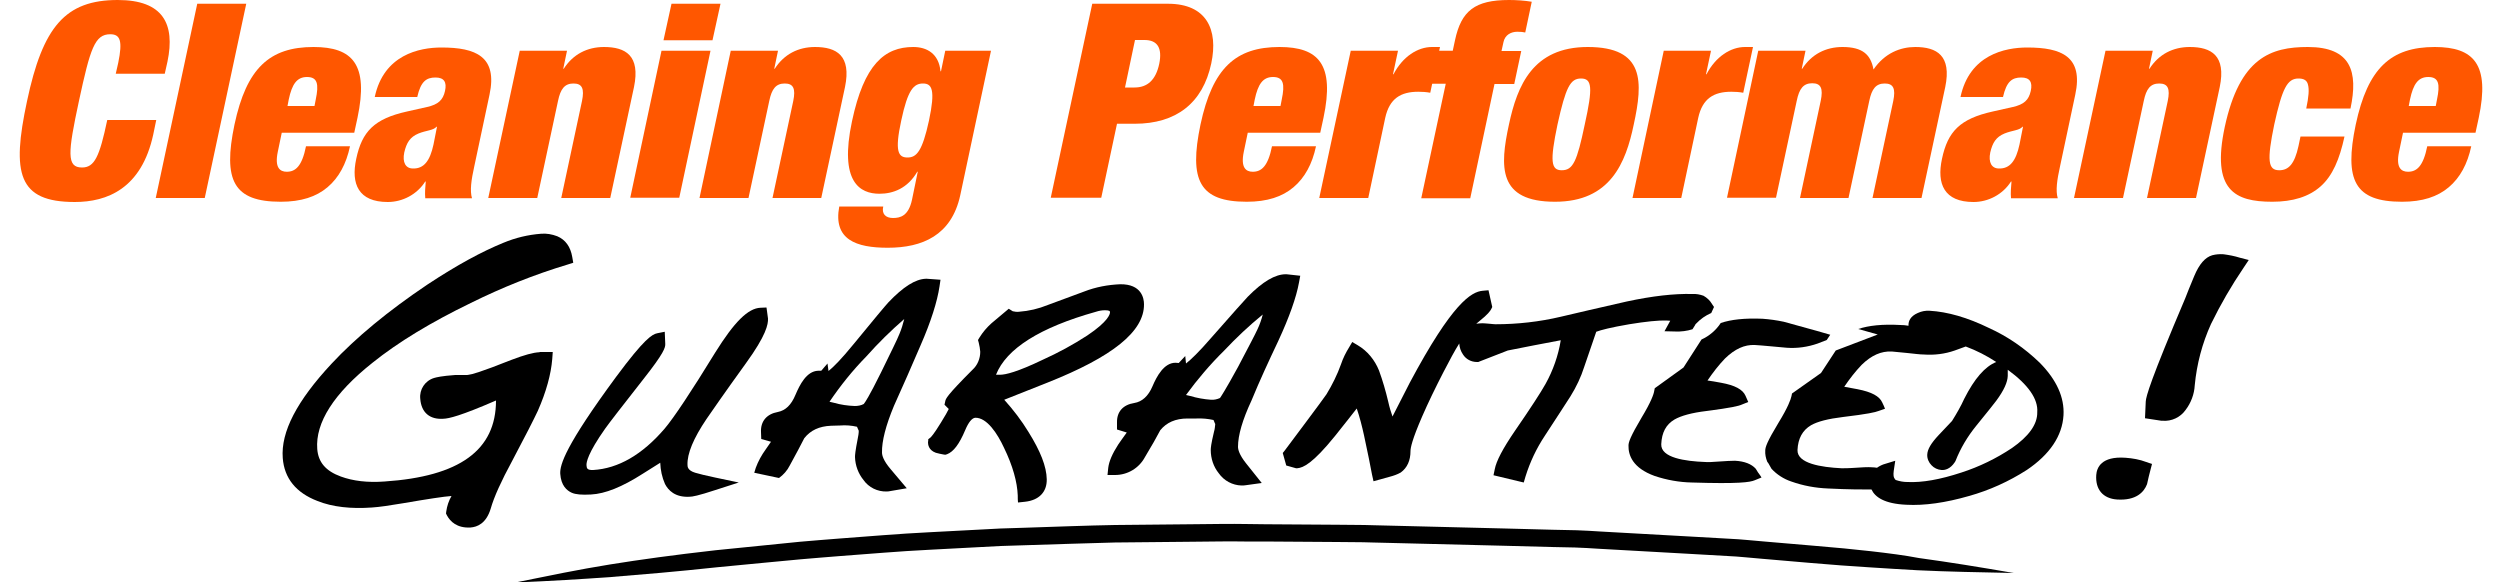
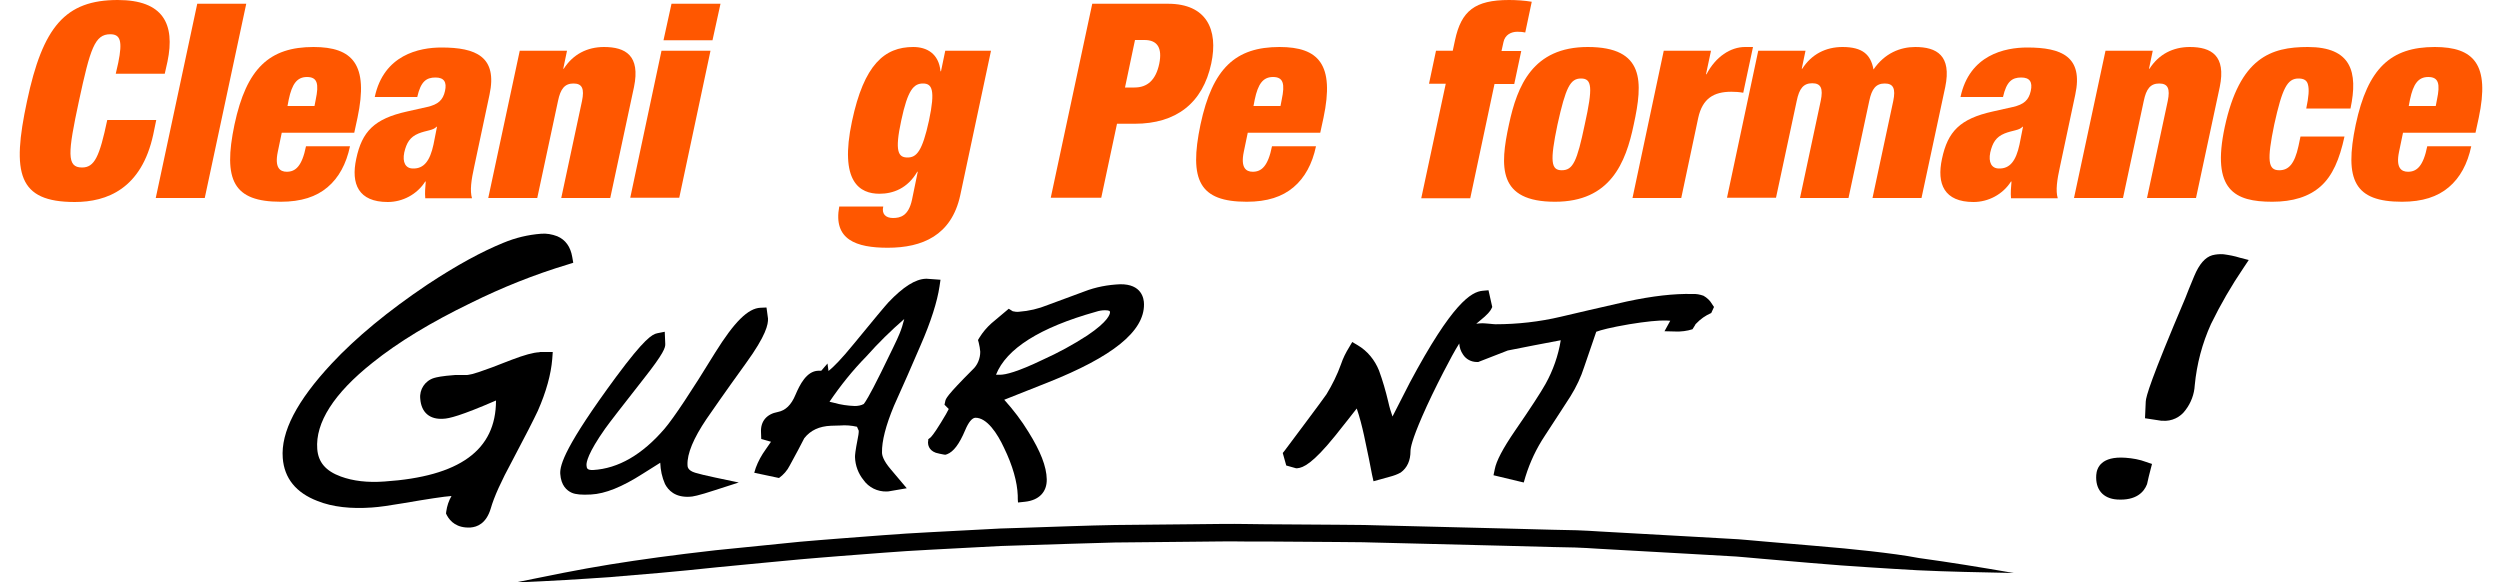
<svg xmlns="http://www.w3.org/2000/svg" version="1.1" id="Layer_1" x="0px" y="0px" viewBox="0 0 1000 233" style="enable-background:new 0 0 1000 233;" xml:space="preserve">
  <style type="text/css">
	.st0{fill:#FF5700;}
</style>
  <title>problem-solved-guarantee</title>
  <path d="M215.7,140.9c-2.4,0.1-6,1.1-11,3c-12.6,5-16.1,5.9-17.2,6c-0.4,0.1-0.7,0.1-1.1,0.1s-0.8,0-1.2,0c-1.4,0-2.4,0-3.1,0  c-5.5,0.4-7.5,0.9-8.5,1.2c-3.6,1.1-5.9,4.6-5.5,8.3c0.4,5.5,3.8,8.4,9.3,8c2.2-0.1,6.7-1.1,21-7.3c0,19.9-14.6,30.4-44.6,32.4  c-6.8,0.5-12.6-0.2-17.5-2c-6-2.2-9-5.7-9.4-11c-0.8-10.5,6.6-22.2,22.1-34.5c10.2-8.2,23.4-16.2,39.3-23.9  c12.5-6.2,25.5-11.4,38.8-15.4l2.2-0.7l-0.4-2.3c-0.7-4.1-2.7-6.9-6-8.3c-2.1-0.8-4.3-1.2-6.5-1c-5.2,0.4-10.2,1.6-15,3.6  c-8.6,3.5-18.6,8.9-30.4,16.7c-15.8,10.6-28.7,21.3-38.3,31.6c-14,15-20.4,27.4-19.6,37.8c0.6,8.1,5.3,13.9,13.9,17.2  c6,2.4,13.4,3.2,21.8,2.6c3-0.2,7.1-0.8,12.4-1.7c9.9-1.7,16.4-2.7,19.4-2.9c-1.1,1.9-1.8,4-2.1,6.2c0,0.3-0.1,0.6-0.1,0.8l0.4,0.8  c1.3,2.4,4,5.1,9.4,4.8c2.7-0.2,6.3-1.6,8.1-7.6c1.3-4.6,4.2-11,8.6-19.1c5.3-10,8.6-16.5,10.2-19.9c3.4-7.7,5.3-14.7,5.8-20.8  c0.1-0.9,0.1-1.8,0.2-2.8H216L215.7,140.9z" />
  <path d="M298.3,145.4c8.2-11.3,9-15.7,8.9-18c-0.2-1.5-0.4-2.9-0.6-4.4l-2.4,0.1c-5,0.2-10.5,5.7-18.1,17.9  c-9.7,15.8-16.5,26-20.2,30.4c-9,10.5-18.6,16-28.6,16.6c-2.6,0.1-2.6-0.8-2.7-1.9s0.5-4.8,7.5-14.7c1.7-2.4,6.6-8.7,15.3-19.8  c8.2-10.4,8.8-12.6,8.7-14.1l-0.2-4.8l-3,0.6c-2,0.4-5.1,2.1-16.5,17.5c-20.2,27.4-22.5,35.1-22.3,38.7c0.3,4.7,2.6,6.7,4.6,7.6  c1.6,0.7,4,0.9,7.7,0.7c5.7-0.3,12.4-3,20.7-8.3c2.8-1.8,5.2-3.3,7-4.4c0.1,2.9,0.7,5.8,1.9,8.5c1.3,2.5,4,5.4,9.8,5.1  c1.1,0,3.4-0.4,10.4-2.7l9.3-3l-9.5-2c-3.7-0.8-6.3-1.4-7.9-1.9c-3-0.9-3.1-2.4-3.1-3.1c-0.2-4.5,2.4-10.7,7.6-18.4  C290.4,156.3,295.5,149.3,298.3,145.4z" />
  <path d="M368.2,138.2c4.2-9.6,6.7-17.6,7.6-23.6c0.1-0.9,0.3-1.8,0.4-2.7l-5.5-0.4h-0.3c-4.2,0.1-9.1,3.2-15,9.4  c-1.3,1.4-5.9,6.9-14,16.8c-4.9,6-8,9.1-10,10.7l-0.4-3c-0.8,1-1.7,1.9-2.5,2.9c-0.4,0-0.9,0-1.3,0c-4.6,0.2-7.3,5.6-9,9.6  c-1.7,4.1-4,6.3-7.1,6.9c-4.4,0.8-6.9,3.7-6.7,8c0,0.9,0.1,1.9,0.1,2.8l3.9,1.1c-1.7,2.4-2.8,4.1-3.3,4.8c-1.5,2.4-2.7,4.9-3.4,7.6  l9.9,2.1c1.8-1.3,3.3-3,4.3-5c2.5-4.6,4.4-8.1,5.8-10.9c2.5-3.2,6-4.8,10.7-5l3.6-0.1c2.3-0.2,4.6,0,6.8,0.5l0.3,0.7  c0.1,0.3,0.3,0.6,0.4,0.9c0,1.1-0.2,2.1-0.4,3.1c-1,5.1-1.1,6.6-1.1,7.4c0.1,3.4,1.3,6.6,3.4,9.2c2.1,3,5.6,4.7,9.3,4.6  c0.5,0,1.1-0.1,1.6-0.2l6.4-1.1l-6.5-7.7c-2.8-3.3-3.4-5.4-3.4-6.6c-0.1-4.5,1.5-10.8,4.8-18.7C361.2,154.4,364.7,146.3,368.2,138.2  z M352.4,149c-4.8,9.7-6.4,12-6.9,12.6c-1.1,0.6-2.4,0.8-3.6,0.8c-2.8-0.1-5.6-0.5-8.4-1.3l-1.7-0.4c4.4-6.5,9.3-12.6,14.8-18.2  c4.7-5.3,9.7-10.2,15.1-14.9c-0.5,2-1.1,4-1.9,5.9C358.9,135.8,356.4,140.8,352.4,149L352.4,149z" />
  <path d="M457.6,121.7c0-2.4-1-8.1-9.5-8c-4.9,0.2-9.8,1.1-14.4,2.9l-14.6,5.4c-3.7,1.5-7.5,2.4-11.5,2.7c-0.8,0.1-1.7,0-2.5-0.2  l-1.6-1l-6.9,5.8c-1.9,1.7-3.5,3.6-4.8,5.7l-0.6,1c0.1,0.4,0.2,0.7,0.3,1.1c0.3,1.2,0.5,2.4,0.6,3.6c0,2.7-1.1,5.4-3.1,7.2  c-10.4,10.4-10.7,11.6-10.9,12.6c-0.1,0.5-0.2,1-0.3,1.4l1.7,1.7c-0.5,1-1.4,2.7-3.1,5.4c-3,4.9-4,5.8-4.2,6l-0.9,0.7  c0,0.4,0,0.8-0.1,1.2c0,0.7,0.1,3.1,3.1,4.2c1,0.3,2.1,0.5,3.1,0.7l0.7,0.1l0.7-0.2c2.6-1,4.9-4,7.3-9.7c1.3-3.1,2.7-4.8,4-4.9  c4.7-0.1,8.9,6.4,11.5,12c3.5,7.2,5.3,13.7,5.5,19.1c0,1,0,1.9,0.1,2.8l2.8-0.3c5.6-0.6,8.8-3.9,8.7-9c-0.1-5.1-2.5-11.2-7.3-18.9  c-2.8-4.6-6.1-8.9-9.7-12.9l17.4-6.9C445,142.7,457.7,132.6,457.6,121.7z M400,149.9h-0.3h-1.3c4.1-10.4,17.5-18.9,40-25.2  c1.2-0.4,2.4-0.6,3.6-0.6c1.9,0,2,0.4,2,0.8c0,0.7-0.6,3.6-9.1,9.3c-5.7,3.7-11.6,6.9-17.8,9.7C406.9,148.8,402.2,149.9,400,149.9z" />
-   <path d="M511.3,136.4c4.4-9.5,7.2-17.4,8.3-23.4l0.5-2.7l-5.5-0.6h-0.3c-4.2,0-9.2,2.9-15.2,9c-1.3,1.4-6.1,6.7-14.5,16.3  c-5.1,5.9-8.3,8.9-10.2,10.4c-0.1-1-0.2-2-0.3-3l-2.6,2.8c-0.4,0-0.9-0.1-1.3-0.1c-4.6,0-7.5,5.4-9.2,9.4s-4.2,6.2-7.3,6.7  c-4.5,0.7-7,3.5-6.9,7.8c0,0.9,0,1.9,0,2.8l3.9,1.2c-1.7,2.4-2.9,4-3.4,4.8c-2.4,3.7-3.7,6.8-4,9.3c-0.1,1-0.2,1.9-0.3,2.9h3  c5,0,9.6-2.7,12-7.2c2.7-4.5,4.7-8,6.1-10.7c2.5-3.1,6.1-4.7,10.9-4.7h3.6c2.3-0.1,4.6,0.1,6.8,0.6c0.1,0.2,0.2,0.5,0.3,0.7  c0.2,0.5,0.3,0.8,0.4,0.9c-0.1,1.1-0.2,2.1-0.5,3.1c-1.2,5-1.3,6.5-1.3,7.3c0,3.4,1.1,6.7,3.2,9.3c2.1,3,5.5,4.8,9.1,4.9  c0.5,0,1.1,0,1.6-0.1l6.5-0.9l-6.3-7.9c-2.7-3.4-3.2-5.5-3.2-6.6c0-4.6,1.8-10.8,5.4-18.5C503.8,152.4,507.5,144.4,511.3,136.4z   M488,159.2c-1.1,0.5-2.4,0.8-3.6,0.7c-2.8-0.2-5.6-0.7-8.3-1.5l-1.7-0.4c4.6-6.3,9.7-12.3,15.3-17.8c4.8-5.1,10-10,15.4-14.4  c-0.5,2-1.2,4-2.1,5.9c-0.9,2-3.6,7.1-7.8,15.1C490,156.3,488.4,158.6,488,159.2z" />
  <path d="M666.5,128.2c0.5,0,1.1,0.1,1.6,0.1c-0.8,1.4-1.5,2.8-2.3,4.2l4.3,0.1c2.3,0.1,4.7-0.2,6.9-0.9l1-1.6l0.2-0.4l0.3-0.3  c1.7-1.8,3.7-3.2,6-4.2c0.2-0.4,0.4-0.8,0.5-1.1l0.6-1.3l-0.8-1.2c-0.8-1.4-2-2.5-3.4-3.3c-1.4-0.5-2.9-0.8-4.4-0.7  c-7.3-0.2-16.1,0.8-26.3,3c-11.8,2.7-20.6,4.7-26.4,6.1c-8.5,2-17.3,3-26.1,3c-0.5,0-1.3-0.1-2.4-0.2c-1.3-0.1-2.2-0.2-2.8-0.2  c-0.9,0-1.7,0.1-2.5,0.2l1.2-1c3.5-2.8,4.4-4.1,4.8-4.9c0.1-0.3,0.3-0.5,0.4-0.8c-0.5-2.2-1-4.4-1.5-6.7l-2.3,0.2  c-4.6,0.4-12.2,4.9-29.2,36.8c-2.9,5.6-5.2,10.1-6.9,13.5c-0.6-1.7-1.2-3.6-1.7-5.9c-1-4.2-2.2-8.4-3.7-12.5  c-1.7-4.2-4.6-7.8-8.5-10.1l-2.2-1.3l-1.3,2.2c-1.3,2.1-2.4,4.3-3.2,6.7c-1.5,4.2-3.5,8.2-5.8,12c-0.6,0.9-4.8,6.6-8.4,11.4  c-3.6,4.8-6.4,8.6-8.3,11.1l-0.8,1l1.4,5l3.9,1.1h0.5c2.4-0.2,6.2-1.9,15.1-12.9c3.4-4.2,6.3-8,8.7-11c1.2,3.5,2.1,7.1,2.9,10.7  c1.5,7.1,2.6,12.3,3.2,15.7l0.6,2.7l6.5-1.8c1.5-0.4,3-0.9,4.4-1.7c2.6-1.9,3.9-4.8,3.9-8.6c0-1.2,0.6-4.5,4.7-13.9  c2.3-5.3,5.2-11.3,8.5-17.7c2.5-4.8,4.5-8.6,6.3-11.4c0.1,1.6,0.6,3.1,1.5,4.4c1.2,1.9,3.3,3,5.6,3h0.5l0.5-0.2  c3.7-1.4,7.5-2.9,11.3-4.4c7.1-1.4,14.1-2.8,21.2-4.1c-1,6.2-3.1,12.1-6.1,17.5c-1.9,3.4-6,9.7-12.2,18.7c-4.8,7-7.5,12.1-8.1,15.4  c-0.2,0.8-0.3,1.6-0.5,2.4l12.1,2.9l0.7-2.4c1.8-5.8,4.4-11.3,7.8-16.4c4.9-7.6,8.4-12.8,10.2-15.7c2.3-3.7,4.2-7.7,5.5-11.8  c1.6-4.7,3.2-9.3,4.8-14c1.9-0.7,5.6-1.7,13.2-3C658.4,128.6,663.5,128.1,666.5,128.2z" />
-   <path d="M702.3,187.5c-1.7-1.9-4.5-3-8.3-3.2c-1.2,0-3.7,0.1-7.8,0.4c-1.4,0.1-2.8,0.2-4.1,0.1c-8.1-0.3-17.8-1.7-17.6-7.1  c0.2-4.7,1.9-7.9,5.3-9.9c2.6-1.5,6.9-2.7,12.8-3.4c10-1.3,12.9-2,14.2-2.6l2.5-1c-0.4-0.8-0.7-1.7-1.1-2.5  c-1.1-2.5-4.2-4.2-9.8-5.2c-2.1-0.4-3.9-0.7-5.4-0.9c2.1-3.1,4.4-6.1,7-8.8c3.9-3.8,7.8-5.6,11.9-5.4c1.3,0.1,3.3,0.2,6.2,0.5  s5.1,0.5,6.6,0.6c4.2,0.3,8.4-0.3,12.4-1.7l3.6-1.4l1.4-2.1l-5.2-1.5c-8.2-2.3-12.6-3.5-13.4-3.7c-2.8-0.6-5.7-1-8.5-1.2  c-7.1-0.3-12.6,0.3-16.7,1.7c-1.9,2.9-4.6,5.2-7.7,6.6l-7.2,11.2c-3.8,2.8-7.7,5.5-11.5,8.3c-0.1,0.3-0.1,0.7-0.2,1  c-0.2,1.4-1.3,4.5-5.1,10.8c-4.5,7.6-5.2,9.8-5.2,11.1c-0.1,3.8,1.6,9,10.5,12.2c4.8,1.6,9.8,2.5,14.8,2.6  c18.9,0.6,23.3-0.1,25.2-0.9l2.7-1.1l-0.5-0.8C703.5,189.5,702.9,188.5,702.3,187.5z" />
-   <path d="M795.6,131.2c-8.6-4.2-16.6-6.5-23.8-6.9c-1.6-0.1-3.2,0.2-4.7,0.9c-3,1.3-3.7,3.3-3.7,4.7c0,0.1,0,0.3,0,0.4  c-1.1-0.2-2.2-0.3-3.3-0.3c-7.1-0.4-12.7,0.2-16.8,1.6l7.8,2.2c-4.9,1.9-9.8,3.7-14.7,5.6l-2.1,0.8c-2,3-3.9,6-5.9,9l-11.6,8.2  c-0.1,0.4-0.1,0.7-0.2,1c-0.3,1.4-1.4,4.5-5.2,10.7c-4.6,7.6-5.3,9.8-5.3,11.1c-0.1,1.5,0.2,3,0.8,4.5c0.3,0.4,0.7,0.9,0.9,1.4  c0.3,0.5,0.5,0.9,0.8,1.4c2.1,2.3,4.9,4.1,7.9,5.1c4.8,1.7,9.7,2.6,14.8,2.8c8.1,0.4,13.5,0.4,17.3,0.4c1.4,3,5.1,5.7,13.9,6.1  c7.3,0.4,15.7-0.8,25.1-3.5c8.2-2.3,15.9-5.8,23.1-10.4c9.2-6.2,14.2-13.6,14.7-21.9c0.4-7.1-2.7-14.1-9.5-21  C809.9,139.3,803.1,134.6,795.6,131.2z M804.8,179.2c-6.3,4.2-13.1,7.5-20.2,9.8c-8.5,2.8-15.7,4.1-21.7,3.8c-1.6,0-3.1-0.3-4.6-0.8  c-0.1-0.1-0.2-0.2-0.3-0.3c-0.1-0.2-0.2-0.3-0.3-0.5l-0.1-0.2c-0.2-0.5-0.2-1.1-0.2-1.6c0-0.4,0.1-0.7,0.1-1.1  c0.2-1.4,0.4-2.7,0.6-4l-3.9,1.2c-1.2,0.3-2.4,0.9-3.4,1.6c-0.7-0.1-1.5-0.2-2.3-0.2c-1.2-0.1-3.7,0-7.8,0.3  c-1.4,0.1-2.8,0.1-4.1,0.1c-8.1-0.4-17.8-1.9-17.6-7.3c0.2-4.6,2-7.9,5.4-9.9c2.6-1.5,6.9-2.6,12.8-3.3c10-1.2,12.9-1.9,14.2-2.4  l2.6-0.9c-0.3-0.8-0.7-1.7-1.1-2.5c-1.1-2.5-4.2-4.2-9.8-5.3c-2.1-0.4-3.9-0.7-5.4-1c2.1-3.1,4.4-6.1,7-8.8c3.9-3.8,7.8-5.5,12-5.3  c1.3,0.1,3.3,0.3,6.2,0.6s5.1,0.6,6.6,0.6c4.2,0.3,8.4-0.2,12.4-1.6l4.4-1.6c4.3,1.6,8.4,3.7,12.2,6.2c-4.5,1.8-8.7,6.6-12.8,14.7  c-1.4,3.1-3.1,6-4.9,8.9l-5.3,5.6c-3.1,3.3-4.5,5.7-4.6,7.8c-0.1,1.6,0.6,3.2,1.7,4.3c1,1.1,2.5,1.8,4,1.9c1.4,0.1,3.5-0.4,5.3-3.1  c0.1-0.2,0.2-0.3,0.3-0.5c2-5.1,4.8-9.8,8.3-14.1c4.7-5.8,7.2-8.9,8-10c3.1-4.2,4.5-7.4,4.6-9.9v-2.5c8.2,6,12.2,11.7,11.8,17  C815,169.8,811.4,174.6,804.8,179.2L804.8,179.2z" />
  <path d="M896,103.1c-2.2-0.7-4.4-1.1-6.6-1.4c-1.5-0.1-3,0-4.5,0.4c-2.8,0.8-5.2,3.5-7.2,8.3c-1.7,4.1-2.9,7-3.6,8.9  c-13.9,32.7-15.7,39.3-15.8,41.3c-0.1,2.2-0.2,4.5-0.3,6.7l5.9,0.9c0.4,0.1,0.7,0.1,1.1,0.1c3.7,0.3,7.2-1.4,9.3-4.4  c2.1-2.8,3.4-6.2,3.6-9.8c0.8-8.5,3-16.8,6.5-24.5c3.8-7.8,8.2-15.4,13.1-22.6l2-3L896,103.1z" />
  <path d="M850.2,183.1c-9.7-0.7-11.5,4-11.7,6.9c-0.4,5.8,2.7,9.4,8.3,9.8c7.7,0.5,10.8-3,12-6.1l0.1-0.4c0.4-1.8,0.8-3.6,1.3-5.4  c0.2-0.8,0.4-1.5,0.6-2.3l-2.3-0.8C855.9,183.8,853,183.3,850.2,183.1z" />
  <path d="M748.5,220.5c-7-0.8-14.4-1.5-22.9-2.2l-19.9-1.7c-4.2-0.3-8.9-0.9-13.9-1.1l-15.9-0.9l-35.8-2c-3.1-0.2-6.3-0.4-9.5-0.5  l-9.5-0.2l-19-0.5l-36.2-0.9l-16.3-0.4c-5.2-0.2-10-0.1-14.4-0.2l-29.2-0.2l-8-0.1c-5.1-0.1-12.4,0-21.3,0.1L446,210  c-11.4,0.2-23.7,0.7-36.3,1.1l-9.5,0.3l-9.5,0.5l-19,1c-12.5,0.6-24.6,1.7-35.8,2.5c-5.6,0.5-10.9,0.8-15.9,1.3l-13.9,1.4l-19.9,2  c-16.8,1.9-29.9,3.7-42.3,5.7s-24,4.4-37.8,7.2c14.1-0.6,26-1.3,38.4-2.2c12.4-1,25.6-2.1,42.4-3.9l19.8-1.9l13.8-1.3  c5-0.5,10.3-0.8,15.8-1.3c11.1-0.8,23.2-1.9,35.6-2.5l18.9-1l9.5-0.5l9.5-0.3c12.5-0.4,24.8-0.8,36.1-1.1l30.6-0.3  c8.9-0.1,16.1-0.2,21.2-0.1h7.9l29.1,0.2c4.4,0.1,9.3,0,14.3,0.2l16.3,0.4l36.2,0.9l19,0.5l9.5,0.2c3.2,0.1,6.3,0.3,9.4,0.5l35.7,2  l15.8,0.9c5,0.2,9.6,0.8,13.8,1.1l19.8,1.7c8.4,0.7,15.9,1.3,22.8,1.7s13.4,0.9,19.7,1.2c12.5,0.6,24.4,0.8,38.5,1.1  c-13.9-2.4-25.6-4.3-38-6C761.8,222.1,755.4,221.3,748.5,220.5z" />
  <g>
    <path class="st0" d="M47.3,25.1c1.8-8.8,0.8-11.4-3.2-11.4c-6.2,0-8,5.7-12.5,26.6S26.6,67,32.8,67c5,0,7-4.3,10.1-19h19.6   l-1.2,5.8c-4.7,21.7-18.5,27-31.4,27c-22.7,0-25.3-11.4-19.1-40.3C17.1,10.7,26.1,0,47.1,0C65.3,0,70.1,9.6,67,24.6l-1.1,4.9H46.3   L47.3,25.1z" />
    <path class="st0" d="M78.9,1.5h19.6L81.9,79.2H62.3L78.9,1.5z" />
    <path class="st0" d="M112.7,53.1l-1.6,7.7c-1.3,6.3,0.9,7.9,3.6,7.9c3.5,0,6.1-2.2,7.7-10.2H140c-1.5,7.1-4.5,12.6-9,16.4   c-4.5,3.8-10.5,5.8-18.7,5.8c-18.9,0-23.2-8.5-18.5-30.9c4.8-22.5,14-31,31.6-31c15.7,0,22.1,7,17.6,28.3l-1.3,6H112.7z    M126.3,39.8c1.3-6.2,0.7-9-3.5-9c-4,0-6,2.8-7.3,9l-0.5,2.6h10.8L126.3,39.8z" />
    <path class="st0" d="M170.1,79.2c-0.2-2.1,0-4.2,0.2-6.6h-0.2c-3.3,5.2-9.1,8.2-15,8.2c-11.7,0-14.8-7.2-12.6-17.3   c2.3-10.9,7.2-16,20.3-18.9l8-1.8c4.5-1,6.4-2.8,7.2-6.4c0.8-3.6-0.4-5.4-3.8-5.4c-3.7,0-5.9,1.6-7.3,7.8h-17   c3.6-16.9,17.8-19.8,26.7-19.8c13.7,0,22.5,3.6,19.2,18.9l-6.1,28.7c-1.2,5.4-1.8,9.7-0.9,12.7H170.1z M173.4,57.8l1.4-7.1h-0.2   c-1.3,1.5-4,1.4-7.2,2.7c-3.4,1.4-4.8,3.7-5.7,7.6c-0.8,3.9,0.5,6.4,3.5,6.4C169.6,67.5,172,64.3,173.4,57.8z" />
    <path class="st0" d="M207.9,20.3h18.9l-1.5,7.2h0.2c3.7-5.8,9.4-8.7,16.1-8.7c8.6,0,14.6,3.4,12,16l-9.5,44.4h-19.6l8.3-38.8   c1-4.9,0.1-7-3.4-7s-5.2,2.1-6.2,7l-8.3,38.8h-19.6L207.9,20.3z" />
    <path class="st0" d="M264.6,20.3h19.6l-12.5,58.8h-19.6L264.6,20.3z M268.6,1.5h19.6L285,16.1h-19.6L268.6,1.5z" />
-     <path class="st0" d="M292.3,20.3h18.9l-1.5,7.2h0.2c3.7-5.8,9.4-8.7,16.1-8.7c8.6,0,14.6,3.4,12,16l-9.5,44.4H309l8.3-38.8   c1-4.9,0.1-7-3.4-7s-5.2,2.1-6.2,7l-8.3,38.8h-19.6L292.3,20.3z" />
    <path class="st0" d="M378.1,20.3h18.3l-12.3,57.8c-3.5,16.1-15.2,21-29,21c-12.6,0-21.9-3.2-19.4-16.5h17.6   c-0.7,2.9,0.9,4.6,3.9,4.6c2.9,0,6.2-0.8,7.6-7.3l2.3-11.2h-0.2c-3.9,6.7-9.7,8.8-15.1,8.8c-7.8,0-16.2-4.6-11-29   c4.8-22.7,13-29.7,24.5-29.7c5.4,0,10.2,2.6,10.9,9.7h0.2L378.1,20.3z M363,63c3.6,0,5.9-2.4,8.6-14.8c2.6-12.3,1.2-14.8-2.4-14.8   c-3.7,0-6.1,2.5-8.7,14.8C357.8,60.6,359.3,63,363,63z" />
    <path class="st0" d="M436.9,1.5h30.3c15.4,0,20.2,10.3,17.3,23.9c-3.4,15.9-14.1,24.1-30.6,24.1h-7.1l-6.3,29.6h-20.2L436.9,1.5z    M450,35h3.8c5.1,0,8.5-2.9,9.9-9.5c1.3-6.4-0.8-9.5-5.9-9.5H454L450,35z" />
    <path class="st0" d="M499.1,53.1l-1.6,7.7c-1.3,6.3,0.9,7.9,3.6,7.9c3.5,0,6.1-2.2,7.7-10.2h17.6c-1.5,7.1-4.5,12.6-9,16.4   c-4.5,3.8-10.5,5.8-18.7,5.8c-18.9,0-23.2-8.5-18.5-30.9c4.8-22.5,14-31,31.6-31c15.7,0,22.1,7,17.6,28.3l-1.3,6H499.1z    M512.7,39.8c1.3-6.2,0.7-9-3.5-9c-4,0-6,2.8-7.3,9l-0.5,2.6h10.8L512.7,39.8z" />
-     <path class="st0" d="M540.3,20.3h18.9l-2,9.4h0.2c3.7-7.1,9.7-10.9,15.4-10.9h3.2l-3.9,18.3c-1.6-0.3-3.2-0.4-4.8-0.4   c-7,0-11.5,2.7-13.2,10.4l-6.8,32.1h-19.6L540.3,20.3z" />
    <path class="st0" d="M578.3,33.5h-6.7l2.8-13.2h6.7l0.9-4.2C584.5,4.3,590,0,603.6,0c2.8,0,6.2,0.2,9.1,0.7l-2.6,12.3   c-0.9-0.2-1.7-0.3-3.2-0.3c-2.4,0-4.9,1.2-5.5,4.1l-0.8,3.6h7.9l-2.8,13.2h-7.9l-9.7,45.7h-19.6L578.3,33.5z" />
    <path class="st0" d="M622,80.7c-22.9,0-22.1-14-18.4-31c3.3-15.4,9.5-30.9,31.5-30.9c22.9,0,22.1,14,18.4,31   C650.3,65.2,644.1,80.7,622,80.7z M624.7,68.1c4.5,0,6.1-3.5,9.2-18.3c3.3-14.9,2.9-18.4-1.5-18.4c-4.3,0-6.1,3.5-9.4,18.4   C619.9,64.6,620.4,68.1,624.7,68.1z" />
    <path class="st0" d="M665.5,20.3h18.9l-2,9.4h0.2c3.7-7.1,9.7-10.9,15.4-10.9h3.2l-3.9,18.3c-1.6-0.3-3.2-0.4-4.8-0.4   c-7,0-11.5,2.7-13.2,10.4l-6.8,32.1H653L665.5,20.3z" />
    <path class="st0" d="M728.3,40.3c1-4.9,0.1-7-3.4-7s-5.2,2.1-6.2,7l-8.3,38.8h-19.6l12.5-58.8h18.9l-1.5,7.2h0.2   c3.7-5.8,9.4-8.7,16.1-8.7c8,0,11.3,3,12.4,9c4.5-6.6,10.8-9,16.7-9c8.6,0,14.6,3.4,12,16l-9.5,44.4h-19.6l8.3-38.8   c1-4.9,0.1-7-3.4-7s-5.2,2.1-6.2,7l-8.3,38.8H720L728.3,40.3z" />
    <path class="st0" d="M804.4,79.2c-0.2-2.1,0-4.2,0.2-6.6h-0.2c-3.3,5.2-9.1,8.2-15,8.2c-11.7,0-14.8-7.2-12.6-17.3   c2.3-10.9,7.2-16,20.3-18.9l8-1.8c4.5-1,6.4-2.8,7.2-6.4c0.8-3.6-0.4-5.4-3.8-5.4c-3.7,0-5.9,1.6-7.3,7.8h-17   c3.6-16.9,17.8-19.8,26.7-19.8c13.7,0,22.5,3.6,19.2,18.9l-6.1,28.7c-1.2,5.4-1.8,9.7-0.9,12.7H804.4z M807.8,57.8l1.4-7.1H809   c-1.3,1.5-4,1.4-7.2,2.7c-3.4,1.4-4.8,3.7-5.7,7.6c-0.8,3.9,0.5,6.4,3.5,6.4C804,67.5,806.4,64.3,807.8,57.8z" />
    <path class="st0" d="M842.2,20.3h18.9l-1.5,7.2h0.2c3.7-5.8,9.4-8.7,16.1-8.7c8.6,0,14.6,3.4,12,16l-9.5,44.4h-19.6l8.3-38.8   c1-4.9,0.1-7-3.4-7s-5.2,2.1-6.2,7l-8.3,38.8h-19.6L842.2,20.3z" />
    <path class="st0" d="M922.5,43.4c1-4.8,1.2-7.6,0.7-9.5c-0.4-1.8-1.7-2.5-3.8-2.5c-4.5,0-6.5,3.9-9.7,18.4c-3,14.5-2.5,18.3,2,18.3   c3.6,0,6.1-2.3,7.7-9.7l0.8-3.8h17.6c-2,9.2-4.8,15.7-9.5,19.9c-4.7,4.2-11.2,6.2-19.4,6.2c-15,0-24.4-4.6-19-29.9   c6-27.8,18.5-32,33.2-32c17.4,0,20.2,9.9,17.1,24.6H922.5z" />
    <path class="st0" d="M961.2,53.1l-1.6,7.7c-1.3,6.3,0.9,7.9,3.6,7.9c3.5,0,6.1-2.2,7.7-10.2h17.6c-1.5,7.1-4.5,12.6-9,16.4   c-4.5,3.8-10.5,5.8-18.7,5.8c-18.9,0-23.2-8.5-18.5-30.9c4.8-22.5,14-31,31.6-31c15.7,0,22.1,7,17.6,28.3l-1.3,6H961.2z    M974.8,39.8c1.3-6.2,0.7-9-3.5-9c-4,0-6,2.8-7.3,9l-0.5,2.6h10.8L974.8,39.8z" />
  </g>
</svg>